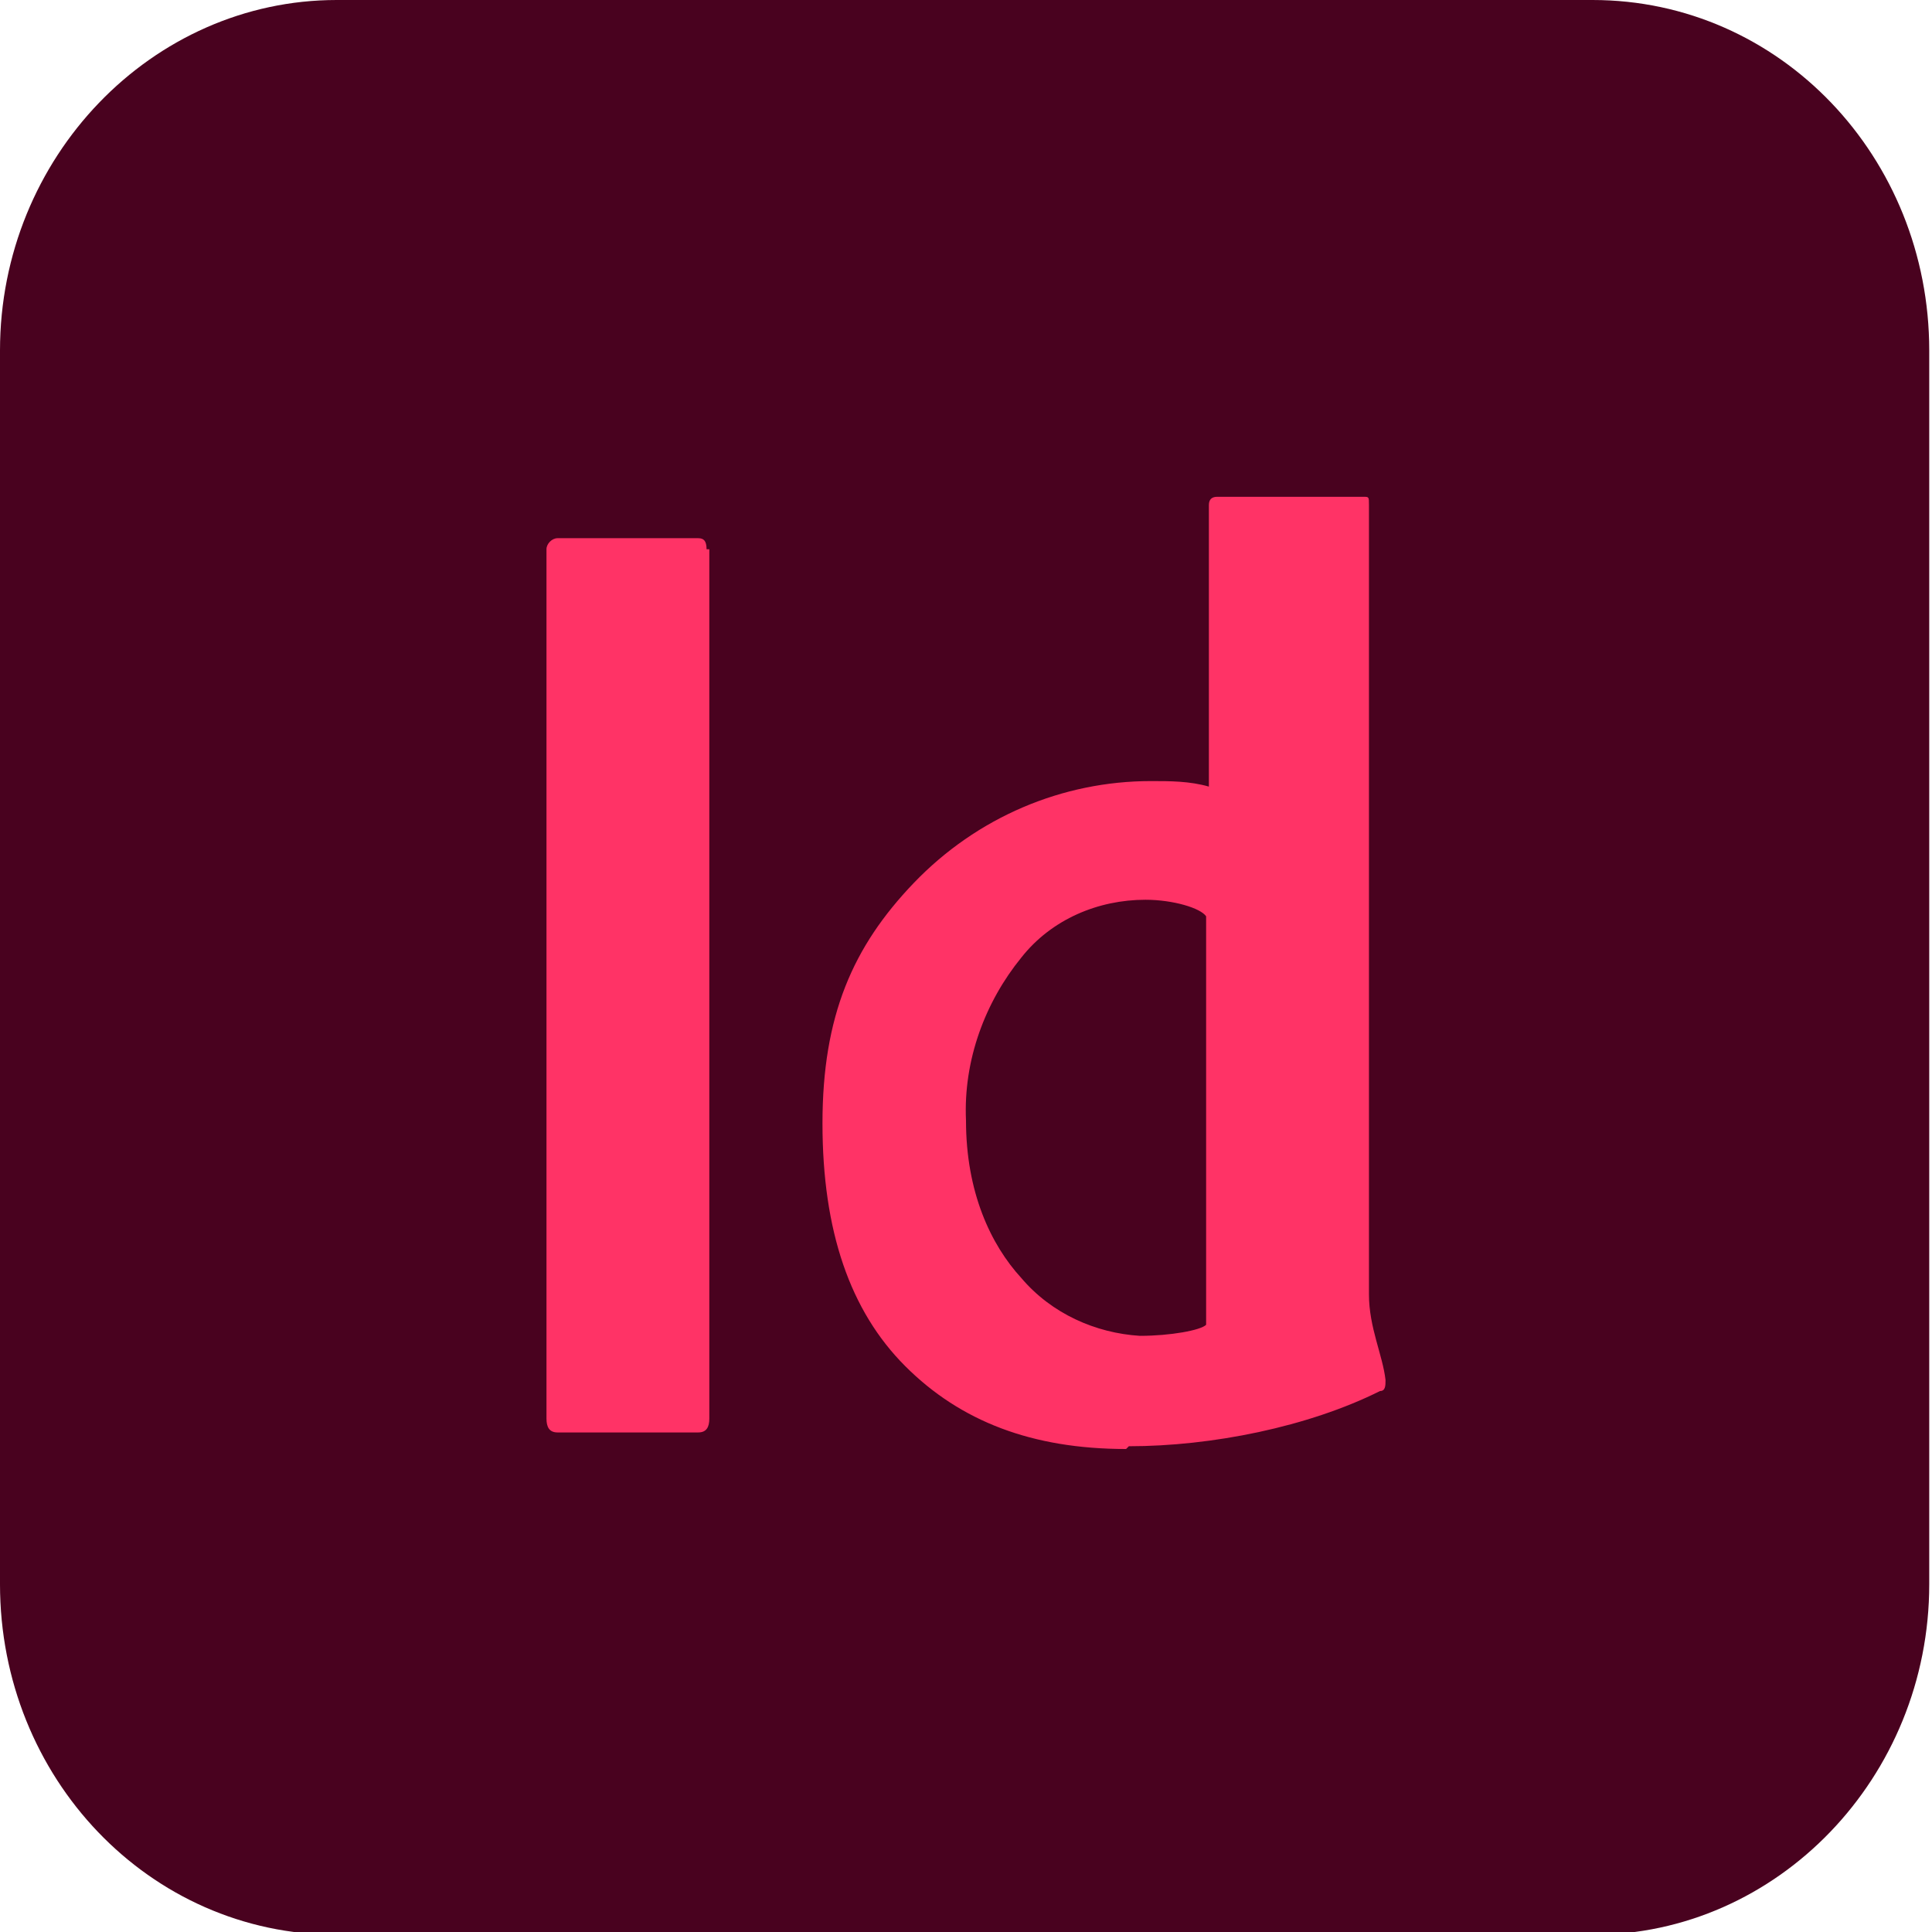
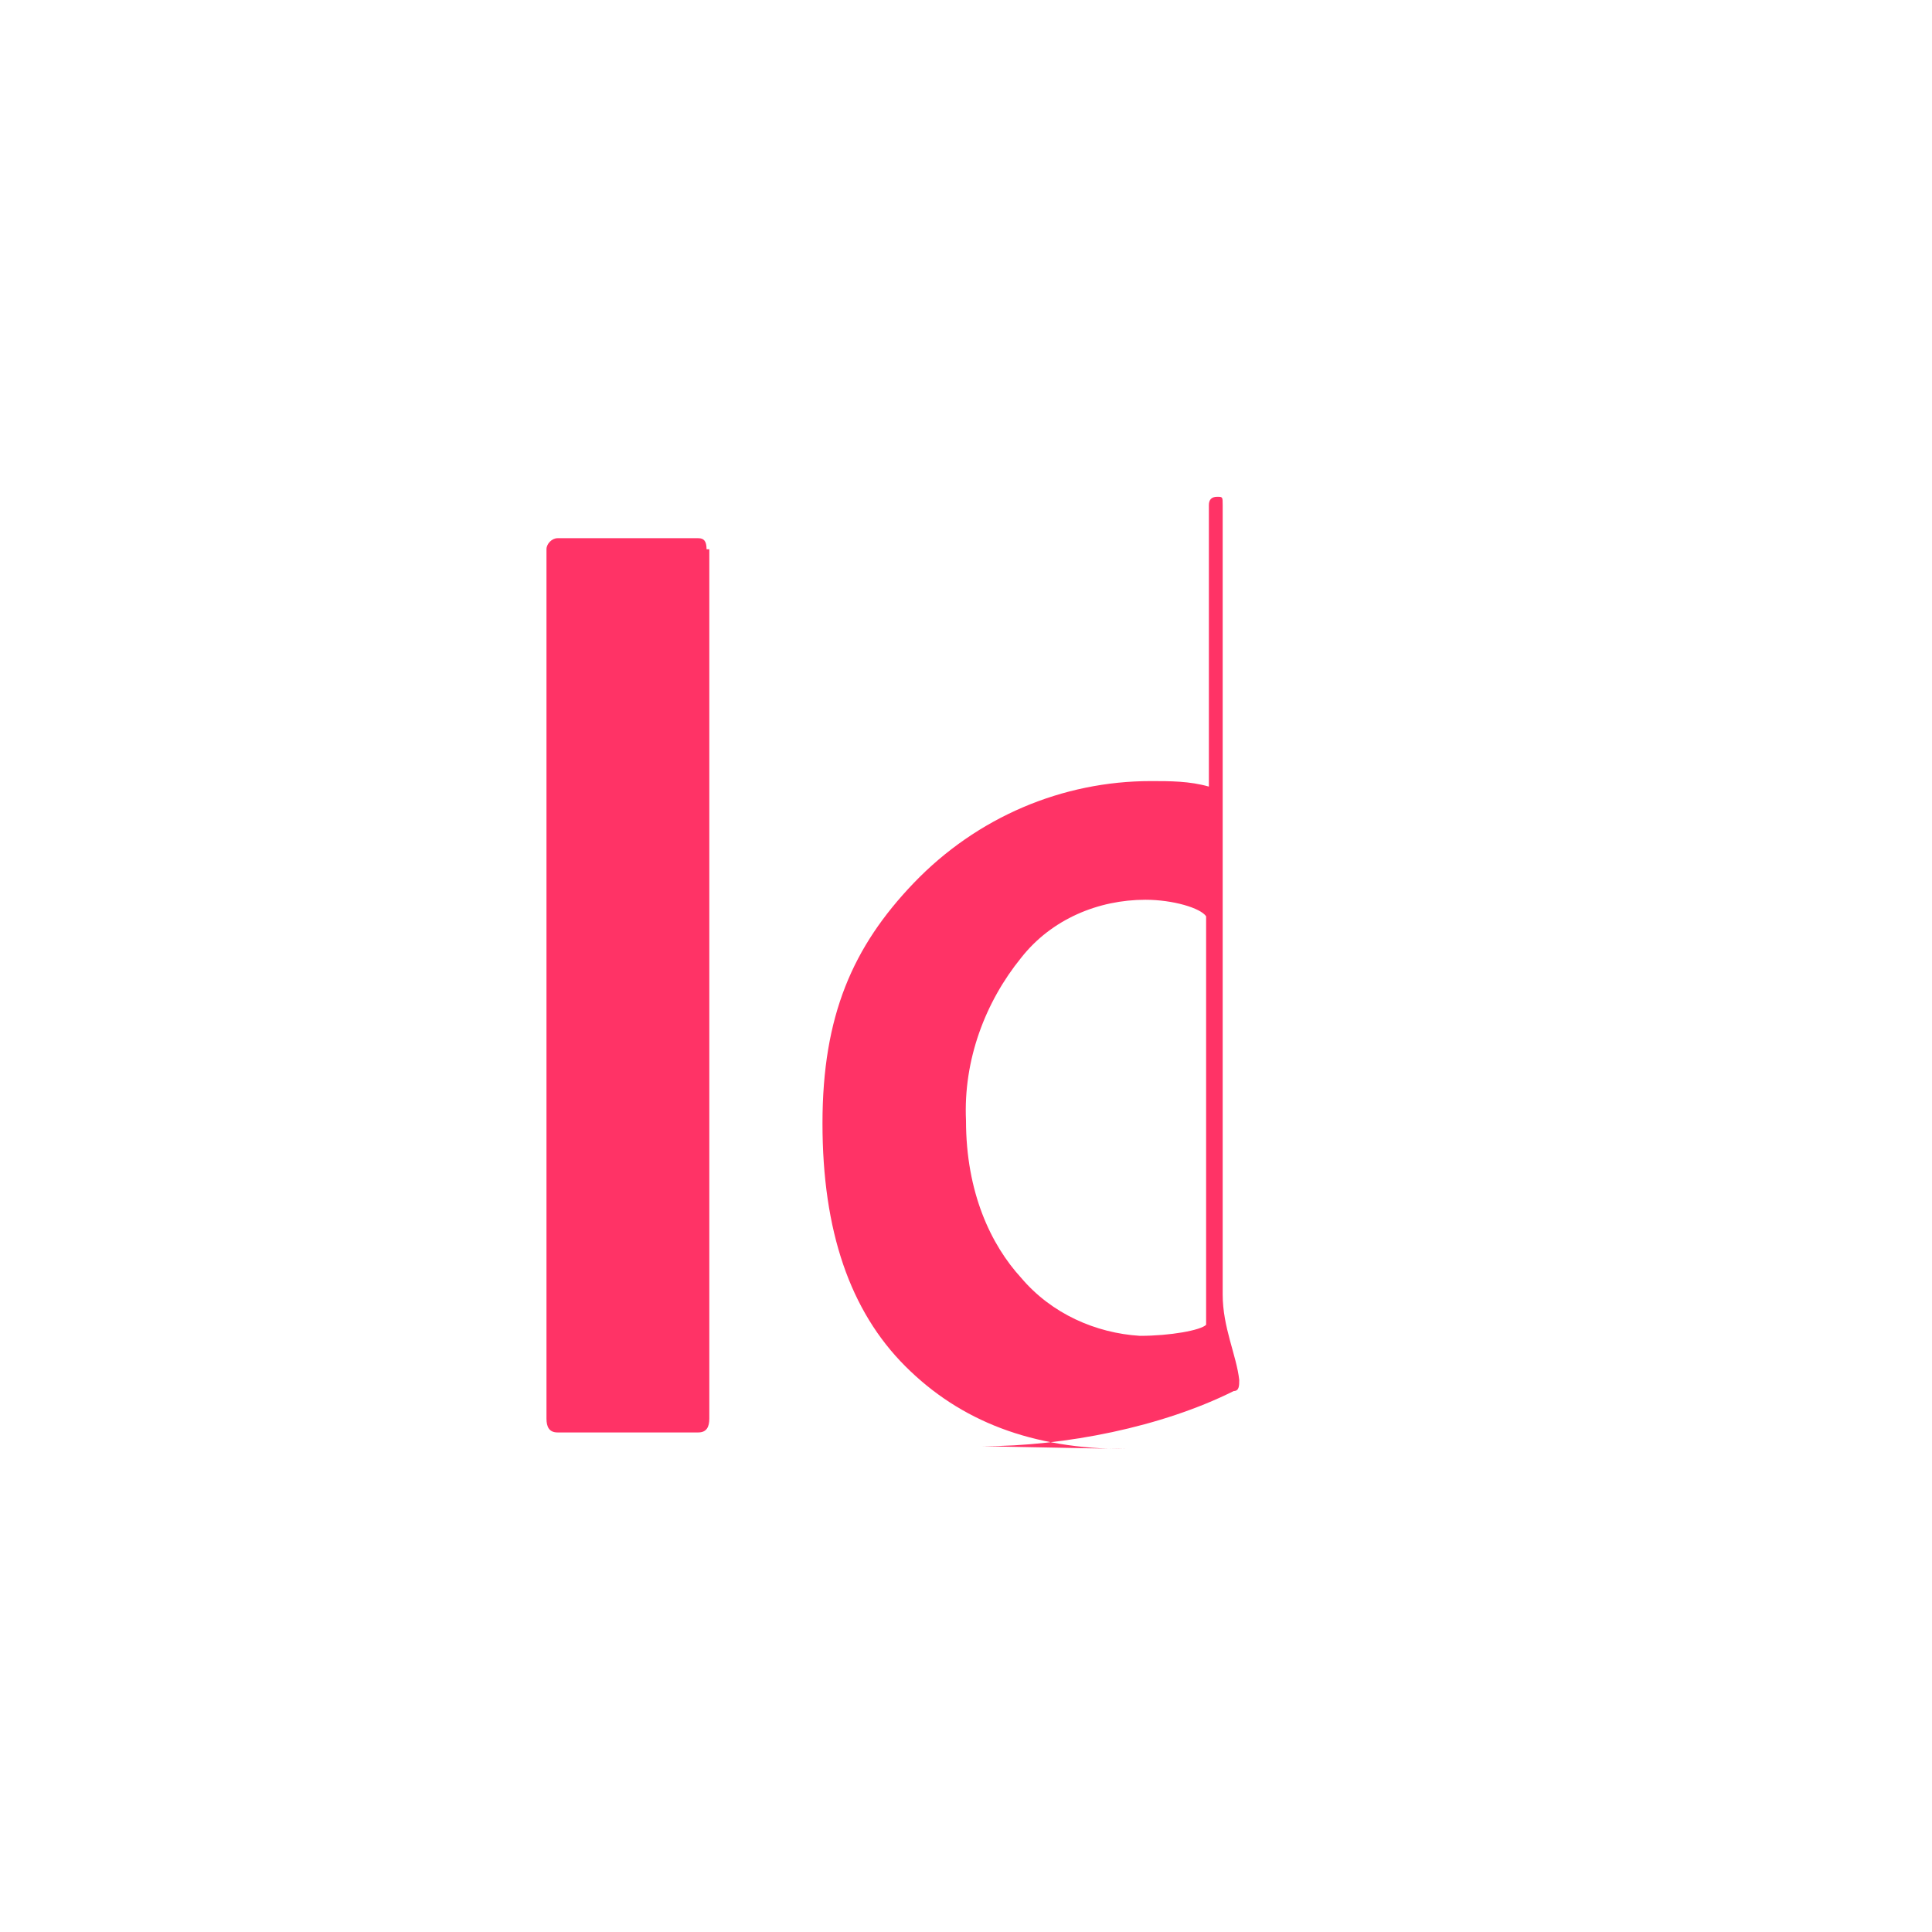
<svg xmlns="http://www.w3.org/2000/svg" id="Layer_1" data-name="Layer 1" version="1.1" viewBox="0 0 70 70">
  <defs>
    <style>
      .cls-1 {
        fill: #49021f;
      }

      .cls-1, .cls-2 {
        stroke-width: 0px;
      }

      .cls-2 {
        fill: #f36;
      }
    </style>
  </defs>
-   <path class="cls-1" d="M12.2,0h45.5c6.8,0,12.2,5.7,12.2,12.7v44.7c0,7-5.5,12.7-12.2,12.7H12.2c-6.8,0-12.2-5.7-12.2-12.7V12.7C0,5.7,5.5,0,12.2,0h0ZM12.2,0" />
-   <path class="cls-2" d="M25.7,19.9v31.5c0,.3-.1.5-.4.5h-5.1c-.3,0-.4-.2-.4-.5v-31.5c0-.2.2-.4.4-.4h5.1c.2,0,.3.1.3.4h0ZM40.8,52.5c-3.4,0-6-1-8-3-2-2-3-4.9-3-8.8s1.1-6.4,3.3-8.7c2.3-2.4,5.4-3.7,8.6-3.7.7,0,1.4,0,2.1.2v-10.2c0-.2.1-.3.3-.3h5.3c.2,0,.2,0,.2.3v28.6c0,1.2.5,2.2.6,3.1,0,.2,0,.4-.2.4-2.6,1.3-6.1,2-9.1,2h0ZM43.7,47.8v-14.6c-.2-.3-1.2-.6-2.2-.6-1.7,0-3.4.7-4.5,2.1-1.3,1.6-2.1,3.7-2,5.9,0,2.6.9,4.5,2,5.7,1.1,1.3,2.7,2,4.3,2.1,1.1,0,2.2-.2,2.4-.4h0ZM43.7,47.8" />
+   <path class="cls-2" d="M25.7,19.9v31.5c0,.3-.1.5-.4.5h-5.1c-.3,0-.4-.2-.4-.5v-31.5c0-.2.2-.4.4-.4h5.1c.2,0,.3.1.3.4h0ZM40.8,52.5c-3.4,0-6-1-8-3-2-2-3-4.9-3-8.8s1.1-6.4,3.3-8.7c2.3-2.4,5.4-3.7,8.6-3.7.7,0,1.4,0,2.1.2v-10.2c0-.2.1-.3.3-.3c.2,0,.2,0,.2.3v28.6c0,1.2.5,2.2.6,3.1,0,.2,0,.4-.2.4-2.6,1.3-6.1,2-9.1,2h0ZM43.7,47.8v-14.6c-.2-.3-1.2-.6-2.2-.6-1.7,0-3.4.7-4.5,2.1-1.3,1.6-2.1,3.7-2,5.9,0,2.6.9,4.5,2,5.7,1.1,1.3,2.7,2,4.3,2.1,1.1,0,2.2-.2,2.4-.4h0ZM43.7,47.8" />
</svg>